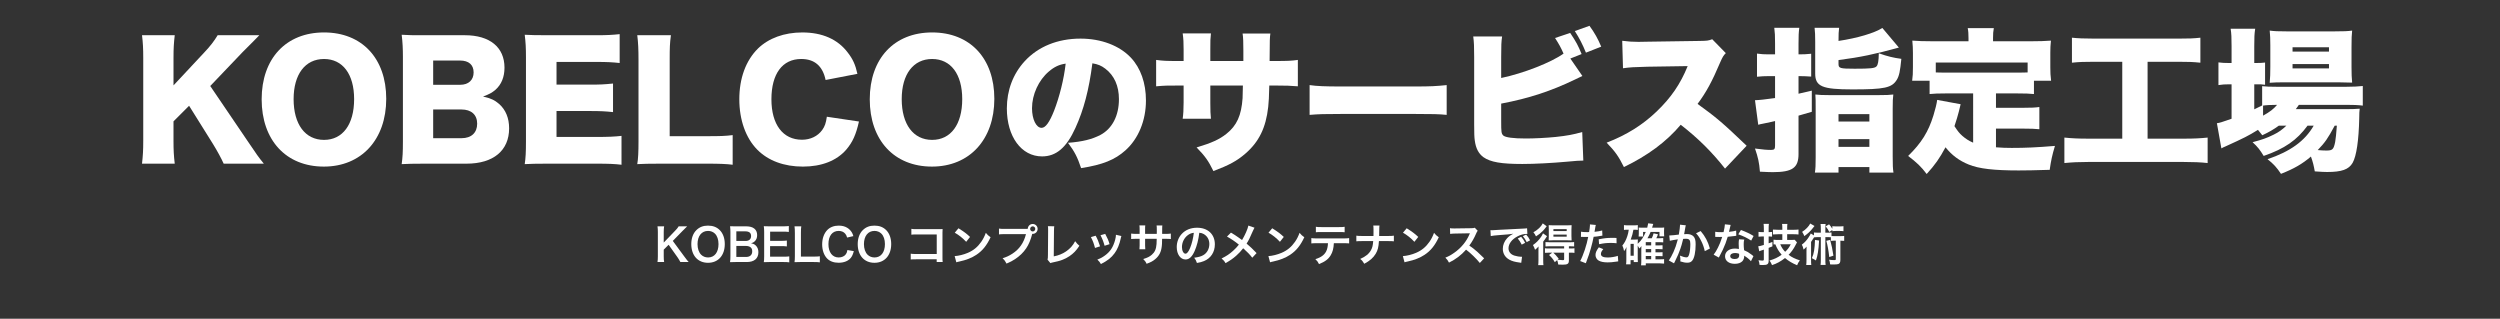
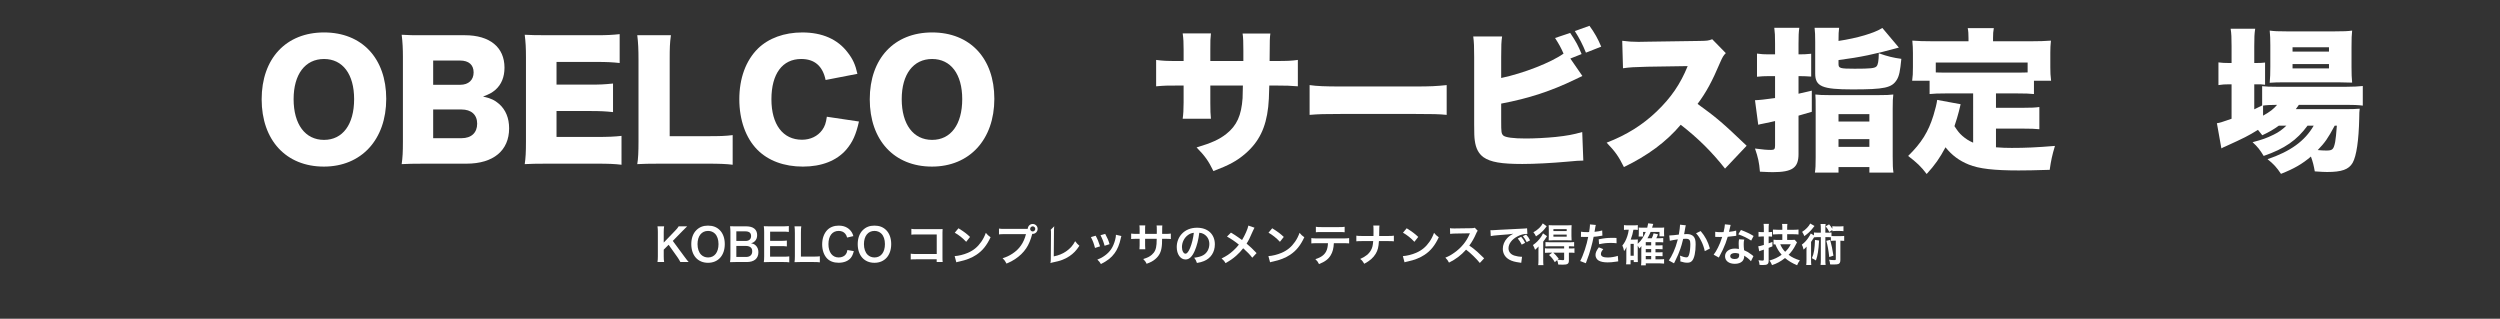
<svg xmlns="http://www.w3.org/2000/svg" version="1.1" id="レイヤー_1" x="0px" y="0px" width="1004px" height="128px" viewBox="0 0 1004 128" enable-background="new 0 0 1004 128" xml:space="preserve">
  <rect x="0" y="0" width="1004" height="128" fill="#333333" stroke="none" />
  <g>
    <g>
      <path fill="#FFFFFF" d="M274.763,102.943c1.081,1.459,1.278,1.711,1.801,2.287h-3.331c-0.27-0.54-0.72-1.296-1.134-1.891    l-3.583-5.041l-1.963,1.963v2.646c0,1.062,0.036,1.566,0.162,2.322h-2.665c0.108-0.811,0.145-1.368,0.145-2.322v-9.688    c0-0.972-0.036-1.566-0.145-2.322h2.665c-0.108,0.594-0.162,1.297-0.162,2.322v4.195l4.591-4.771    c0.702-0.72,1.045-1.152,1.405-1.746h3.402c-0.521,0.521-1.116,1.098-1.908,1.908l-3.854,3.943L274.763,102.943z" />
      <path fill="#FFFFFF" d="M289.055,92.411c1.314,1.313,2.018,3.276,2.018,5.617c0,4.556-2.647,7.509-6.734,7.509    s-6.716-2.936-6.716-7.509c0-2.322,0.72-4.321,2.053-5.617c1.242-1.225,2.736-1.801,4.645-1.801    C286.301,90.61,287.831,91.187,289.055,92.411z M288.551,98.028c0-1.818-0.504-3.276-1.422-4.194    c-0.738-0.721-1.692-1.1-2.773-1.1c-2.593,0-4.23,2.053-4.23,5.312c0,1.801,0.521,3.312,1.458,4.249    c0.738,0.72,1.692,1.099,2.791,1.099C286.948,103.395,288.551,101.342,288.551,98.028z" />
      <path fill="#FFFFFF" d="M295.479,105.23c-1.044,0-1.566,0.018-2.305,0.055c0.126-0.757,0.162-1.279,0.162-2.432v-9.776    c0-0.828-0.054-1.477-0.145-2.215c0.757,0.036,1.045,0.036,2.27,0.036h4.249c2.791,0,4.357,1.26,4.357,3.512    c0,1.098-0.324,1.908-1.009,2.538c-0.396,0.378-0.72,0.54-1.422,0.757c0.918,0.197,1.332,0.377,1.818,0.828    c0.738,0.684,1.116,1.584,1.116,2.754c0,2.521-1.675,3.943-4.663,3.943H295.479z M299.458,96.768c1.368,0,2.179-0.738,2.179-1.962    c0-0.576-0.181-1.062-0.469-1.333c-0.396-0.359-1.008-0.558-1.729-0.558h-3.727v3.853H299.458z M295.713,103.196h3.871    c1.603,0,2.503-0.792,2.503-2.251c0-0.721-0.181-1.206-0.576-1.566c-0.45-0.396-1.135-0.612-1.963-0.612h-3.835V103.196z" />
      <path fill="#FFFFFF" d="M316.974,105.357c-0.648-0.091-1.225-0.127-2.323-0.127h-5.617c-1.081,0-1.566,0.018-2.287,0.055    c0.108-0.721,0.145-1.314,0.145-2.377v-9.741c0-0.937-0.036-1.477-0.145-2.323c0.721,0.037,1.188,0.055,2.287,0.055h5.438    c0.9,0,1.494-0.036,2.322-0.126v2.376c-0.684-0.09-1.26-0.125-2.322-0.125h-5.186v3.709h4.375c0.937,0,1.549-0.036,2.341-0.127    v2.359c-0.738-0.107-1.225-0.126-2.341-0.126h-4.394v4.249h5.402c1.008,0,1.53-0.035,2.305-0.126V105.357z" />
      <path fill="#FFFFFF" d="M329.249,105.357c-0.647-0.091-1.278-0.127-2.557-0.127h-5.329c-1.009,0-1.639,0.018-2.287,0.055    c0.108-0.666,0.145-1.333,0.145-2.377v-9.345c0-1.243-0.036-1.891-0.145-2.665h2.719c-0.107,0.738-0.144,1.332-0.144,2.646v9.508    h5.041c1.225,0,1.801-0.037,2.557-0.127V105.357z" />
      <path fill="#FFFFFF" d="M342.895,100.855c-0.343,1.297-0.667,1.998-1.207,2.701c-1.026,1.26-2.755,1.962-4.915,1.962    c-1.963,0-3.529-0.594-4.628-1.729c-1.26-1.313-1.962-3.349-1.962-5.653c0-2.377,0.756-4.465,2.106-5.816    c1.08-1.098,2.701-1.71,4.501-1.71c1.404,0,2.467,0.271,3.457,0.864c0.811,0.504,1.459,1.17,1.909,1.963    c0.216,0.378,0.342,0.702,0.558,1.387l-2.503,0.576c-0.252-0.793-0.414-1.135-0.773-1.549c-0.612-0.738-1.513-1.117-2.629-1.117    c-2.557,0-4.105,1.999-4.105,5.312c0,3.295,1.584,5.348,4.105,5.348c1.26,0,2.341-0.486,2.917-1.333    c0.306-0.45,0.45-0.828,0.594-1.656L342.895,100.855z" />
      <path fill="#FFFFFF" d="M355.891,92.411c1.313,1.313,2.016,3.276,2.016,5.617c0,4.556-2.646,7.509-6.733,7.509    s-6.716-2.936-6.716-7.509c0-2.322,0.72-4.321,2.053-5.617c1.242-1.225,2.736-1.801,4.645-1.801    C353.136,90.61,354.666,91.187,355.891,92.411z M355.386,98.028c0-1.818-0.504-3.276-1.422-4.194    c-0.738-0.721-1.692-1.1-2.773-1.1c-2.593,0-4.231,2.053-4.231,5.312c0,1.801,0.522,3.312,1.459,4.249    c0.738,0.72,1.692,1.099,2.791,1.099C353.783,103.395,355.386,101.342,355.386,98.028z" />
      <path fill="#FFFFFF" d="M367.966,104.133c-1.242,0-1.675,0.018-2.215,0.072v-2.323c0.666,0.108,0.99,0.126,2.251,0.126h8.192    v-7.851h-7.887c-1.278,0-1.656,0.019-2.305,0.091v-2.342c0.667,0.108,1.009,0.127,2.323,0.127h8.66c0.937,0,0.937,0,1.566-0.037    c-0.054,0.486-0.054,0.667-0.054,1.495v9.885c0,0.9,0.018,1.405,0.09,1.854h-2.412v-1.098H367.966z" />
      <path fill="#FFFFFF" d="M383.391,102.854c1.549-0.09,3.691-0.611,5.33-1.332c2.251-0.973,3.925-2.358,5.348-4.411    c0.792-1.152,1.296-2.143,1.837-3.601c0.702,0.846,0.99,1.115,1.908,1.764c-1.53,3.295-3.241,5.42-5.708,7.059    c-1.836,1.225-4.069,2.106-6.859,2.701c-0.721,0.144-0.774,0.162-1.188,0.306L383.391,102.854z M384.922,91.673    c2.143,1.332,3.259,2.161,4.646,3.475l-1.549,1.963c-1.44-1.53-2.917-2.719-4.592-3.655L384.922,91.673z" />
      <path fill="#FFFFFF" d="M411.762,91.925c0.324,0,0.595,0,0.991-0.036c0.035-1.098,0.899-1.944,1.98-1.944    c1.098,0,1.98,0.882,1.98,1.98s-0.883,1.999-1.963,1.999c-0.036,0-0.072,0-0.198-0.019c-0.63,2.431-1.386,4.249-2.431,5.815    c-1.098,1.656-2.665,3.17-4.483,4.357c-1.026,0.685-1.872,1.117-3.421,1.783c-0.504-0.973-0.738-1.314-1.584-2.143    c1.584-0.505,2.61-0.973,3.942-1.837c2.81-1.819,4.574-4.357,5.456-7.851h-8.57c-1.206,0-1.621,0.018-2.269,0.108v-2.341    c0.702,0.107,1.08,0.126,2.305,0.126H411.762z M413.707,91.925c0,0.558,0.468,1.026,1.026,1.026c0.558,0,1.026-0.469,1.026-1.026    c0-0.576-0.45-1.026-1.026-1.026C414.175,90.898,413.707,91.367,413.707,91.925z" />
-       <path fill="#FFFFFF" d="M423.389,90.862c-0.072,0.486-0.091,0.937-0.108,1.819l-0.09,10.28c1.872-0.36,3.564-1.044,4.915-1.98    c1.656-1.134,2.773-2.377,3.674-4.123c0.702,0.937,0.936,1.188,1.71,1.837c-1.242,1.908-2.395,3.114-4.015,4.195    c-1.801,1.205-3.638,1.908-6.555,2.467c-0.486,0.09-0.702,0.161-1.08,0.306l-1.152-1.387c0.126-0.486,0.162-0.81,0.162-1.854    l0.072-9.723c0-1.261,0-1.261-0.09-1.855L423.389,90.862z" />
+       <path fill="#FFFFFF" d="M423.389,90.862c-0.072,0.486-0.091,0.937-0.108,1.819l-0.09,10.28c1.872-0.36,3.564-1.044,4.915-1.98    c1.656-1.134,2.773-2.377,3.674-4.123c0.702,0.937,0.936,1.188,1.71,1.837c-1.242,1.908-2.395,3.114-4.015,4.195    c-1.801,1.205-3.638,1.908-6.555,2.467c-0.486,0.09-0.702,0.161-1.08,0.306c0.126-0.486,0.162-0.81,0.162-1.854    l0.072-9.723c0-1.261,0-1.261-0.09-1.855L423.389,90.862z" />
      <path fill="#FFFFFF" d="M440.02,94.662c0.757,1.386,1.117,2.25,1.765,4.267l-2.034,0.648c-0.469-1.819-0.828-2.772-1.639-4.357    L440.02,94.662z M450.355,94.787c-0.108,0.271-0.145,0.36-0.253,0.919c-0.521,2.448-1.332,4.429-2.484,5.995    c-1.332,1.818-2.827,2.989-5.491,4.34c-0.469-0.793-0.685-1.062-1.44-1.783c1.26-0.485,1.998-0.882,3.061-1.656    c2.106-1.53,3.312-3.367,4.087-6.248c0.234-0.882,0.324-1.512,0.324-2.07L450.355,94.787z M443.855,93.924    c0.954,1.782,1.296,2.574,1.746,4.141l-1.999,0.631c-0.342-1.369-0.882-2.756-1.638-4.232L443.855,93.924z" />
      <path fill="#FFFFFF" d="M464.556,93.924l0.019-0.811v-0.576c0-1.188-0.019-1.584-0.091-1.999h2.323    c-0.054,0.415-0.072,0.505-0.072,1.206c0,1.099,0,1.099-0.018,2.18h1.152c1.278,0,1.639-0.019,2.341-0.127v2.197    c-0.631-0.072-1.117-0.09-2.305-0.09h-1.207c-0.036,2.16-0.036,2.286-0.126,2.971c-0.252,2.305-1.026,3.835-2.593,5.168    c-0.972,0.828-1.854,1.296-3.511,1.891c-0.342-0.775-0.576-1.117-1.351-1.909c1.711-0.522,2.575-0.954,3.439-1.71    c1.224-1.062,1.746-2.252,1.908-4.322c0.036-0.414,0.036-0.846,0.072-2.088h-4.664v2.7c0,0.757,0.019,1.044,0.072,1.513h-2.341    c0.055-0.396,0.072-0.883,0.072-1.549v-2.664h-1.099c-1.188,0-1.674,0.018-2.305,0.09v-2.197c0.702,0.108,1.062,0.127,2.341,0.127    h1.062v-1.801c0-0.756-0.018-1.135-0.09-1.603h2.358c-0.072,0.594-0.072,0.63-0.072,1.548v1.855H464.556z" />
      <path fill="#FFFFFF" d="M479.765,100.819c-1.026,2.323-2.179,3.386-3.654,3.386c-2.053,0-3.529-2.09-3.529-4.988    c0-1.98,0.702-3.835,1.98-5.239c1.513-1.657,3.637-2.521,6.193-2.521c4.321,0,7.131,2.629,7.131,6.68    c0,3.115-1.621,5.6-4.376,6.716c-0.864,0.36-1.566,0.54-2.826,0.757c-0.307-0.955-0.522-1.352-1.099-2.107    c1.656-0.216,2.737-0.504,3.583-0.99c1.566-0.864,2.503-2.574,2.503-4.501c0-1.729-0.774-3.134-2.215-3.997    c-0.558-0.324-1.026-0.469-1.818-0.541C481.296,96.3,480.665,98.785,479.765,100.819z M477.118,94.373    c-1.513,1.08-2.448,2.936-2.448,4.861c0,1.477,0.63,2.647,1.422,2.647c0.595,0,1.206-0.757,1.854-2.305    c0.685-1.62,1.278-4.052,1.495-6.086C478.505,93.6,477.856,93.852,477.118,94.373z" />
      <path fill="#FFFFFF" d="M503.797,91.438c-0.198,0.343-0.271,0.486-0.63,1.296c-1.135,2.684-1.837,4.052-2.539,5.096    c1.513,1.279,2.448,2.161,4.015,3.817l-1.729,1.854c-0.936-1.225-2.016-2.34-3.654-3.799c-0.774,1.026-1.711,2.035-2.81,3.007    c-1.296,1.134-2.448,1.944-4.285,2.971c-0.485-0.864-0.774-1.188-1.584-1.872c1.998-0.99,3.241-1.818,4.663-3.115    c0.864-0.774,1.585-1.549,2.287-2.449c-1.44-1.188-3.169-2.358-4.771-3.24l1.584-1.585c1.314,0.774,2.089,1.278,2.971,1.909    c1.351,0.972,1.351,0.972,1.495,1.062c1.152-1.891,2.305-4.502,2.538-5.799L503.797,91.438z" />
      <path fill="#FFFFFF" d="M509.391,102.854c1.549-0.09,3.691-0.611,5.33-1.332c2.251-0.973,3.925-2.358,5.348-4.411    c0.792-1.152,1.296-2.143,1.837-3.601c0.702,0.846,0.99,1.115,1.908,1.764c-1.53,3.295-3.241,5.42-5.708,7.059    c-1.836,1.225-4.069,2.106-6.859,2.701c-0.721,0.144-0.774,0.162-1.188,0.306L509.391,102.854z M510.922,91.673    c2.143,1.332,3.259,2.161,4.646,3.475l-1.549,1.963c-1.44-1.53-2.917-2.719-4.592-3.655L510.922,91.673z" />
      <path fill="#FFFFFF" d="M535.674,97.668c-0.09,2.071-0.486,3.565-1.261,4.844c-0.954,1.584-2.269,2.575-4.699,3.547    c-0.45-0.918-0.685-1.225-1.458-1.98c2.16-0.666,3.511-1.62,4.267-3.007c0.469-0.828,0.738-1.999,0.792-3.403h-4.393    c-1.225,0-1.639,0.019-2.287,0.09v-2.143c0.685,0.108,1.08,0.127,2.323,0.127h10.532c1.225,0,1.639-0.019,2.323-0.127v2.143    c-0.648-0.071-1.062-0.09-2.287-0.09H535.674z M528.453,91.078c0.666,0.108,1.026,0.127,2.323,0.127h6.914    c1.296,0,1.656-0.019,2.322-0.127v2.197c-0.594-0.072-1.026-0.09-2.286-0.09h-6.986c-1.261,0-1.692,0.018-2.287,0.09V91.078z" />
      <path fill="#FFFFFF" d="M557.437,94.77c1.261,0,1.639-0.018,2.341-0.126v2.269c-0.648-0.072-1.116-0.09-2.305-0.09h-3.691    c-0.162,2.503-0.468,3.691-1.296,5.078c-0.99,1.638-2.251,2.754-4.592,4.033c-0.612-1.027-0.882-1.352-1.638-1.945    c2.16-0.936,3.528-2.053,4.339-3.547c0.54-0.973,0.738-1.783,0.882-3.619h-4.465c-1.188,0-1.656,0.018-2.305,0.09v-2.269    c0.702,0.108,1.099,0.126,2.341,0.126h4.537c0.018-0.756,0.018-1.08,0.018-1.404v-1.062c0-0.773-0.018-1.242-0.09-1.729h2.485    c-0.072,0.576-0.072,0.594-0.091,1.729l-0.018,1.08c-0.018,1.188-0.018,1.188-0.018,1.387H557.437z" />
      <path fill="#FFFFFF" d="M563.391,102.854c1.549-0.09,3.691-0.611,5.33-1.332c2.251-0.973,3.925-2.358,5.348-4.411    c0.792-1.152,1.296-2.143,1.837-3.601c0.702,0.846,0.99,1.115,1.908,1.764c-1.53,3.295-3.241,5.42-5.708,7.059    c-1.836,1.225-4.069,2.106-6.859,2.701c-0.721,0.144-0.774,0.162-1.188,0.306L563.391,102.854z M564.922,91.673    c2.143,1.332,3.259,2.161,4.646,3.475l-1.549,1.963c-1.44-1.53-2.917-2.719-4.592-3.655L564.922,91.673z" />
      <path fill="#FFFFFF" d="M594.301,105.609c-1.494-1.837-3.564-3.854-5.527-5.348c-2.035,2.268-4.105,3.853-6.86,5.203    c-0.504-0.937-0.72-1.225-1.458-1.998c1.386-0.541,2.25-1.027,3.601-1.981c2.719-1.908,4.88-4.519,6.05-7.328l0.198-0.468    c-0.288,0.018-0.288,0.018-5.96,0.107c-0.864,0.019-1.351,0.055-1.962,0.145l-0.072-2.305c0.504,0.09,0.846,0.107,1.584,0.107    c0.072,0,0.217,0,0.433,0l6.338-0.09c1.008-0.018,1.152-0.035,1.603-0.197l1.188,1.225c-0.234,0.27-0.379,0.521-0.576,0.972    c-0.828,1.927-1.711,3.493-2.81,4.97c1.135,0.756,2.107,1.512,3.331,2.61c0.45,0.396,0.45,0.396,2.629,2.503L594.301,105.609z" />
      <path fill="#FFFFFF" d="M598.562,92.447c0.396,0.018,0.595,0.018,0.685,0.018c0.324,0,0.324,0,2.971-0.18    c1.009-0.055,3.997-0.217,8.985-0.45c1.476-0.072,1.746-0.091,2.07-0.162l0.126,2.286c-0.198-0.018-0.198-0.018-0.378-0.018    c-1.081,0-2.413,0.359-3.565,0.973c-2.286,1.188-3.637,2.988-3.637,4.807c0,1.404,0.882,2.485,2.395,2.936    c0.882,0.27,2.034,0.468,2.683,0.468c0.018,0,0.18,0,0.36-0.019l-0.324,2.449c-0.216-0.054-0.306-0.054-0.612-0.107    c-1.98-0.252-3.115-0.576-4.213-1.189c-1.657-0.936-2.575-2.467-2.575-4.339c0-1.53,0.612-3.043,1.711-4.231    c0.684-0.738,1.332-1.225,2.503-1.818c-1.459,0.217-2.161,0.288-6.068,0.576c-1.206,0.09-2.287,0.217-2.989,0.36L598.562,92.447z     M610.896,95.094c0.721,0.828,1.044,1.314,1.603,2.431l-1.368,0.72c-0.54-1.062-0.973-1.729-1.603-2.467L610.896,95.094z     M613.129,97.236c-0.504-0.99-0.936-1.656-1.548-2.395l1.314-0.648c0.684,0.756,1.08,1.332,1.584,2.322L613.129,97.236z" />
      <path fill="#FFFFFF" d="M617.841,100.892c0-0.72,0-1.171,0.036-1.927c-0.486,0.576-0.773,0.846-1.404,1.351    c-0.252-0.792-0.45-1.225-0.846-1.909c1.296-0.882,2.25-1.836,3.223-3.223c0.306-0.432,0.576-0.936,0.811-1.477l1.62,1.135    c-0.162,0.234-0.216,0.306-0.36,0.54c-0.432,0.702-0.504,0.792-1.17,1.656v7.4c0,0.99,0.018,1.458,0.09,2.034h-2.106    c0.072-0.504,0.107-1.044,0.107-1.926V100.892z M621.154,90.862c-0.937,1.225-1.062,1.368-1.53,1.854    c-0.828,0.864-1.711,1.566-2.773,2.215c-0.306-0.702-0.558-1.098-1.044-1.639c1.801-1.026,3.061-2.215,3.763-3.583L621.154,90.862    z M622.145,101.468c-0.738,0-1.188,0.018-1.692,0.071v-1.836c0.486,0.072,0.937,0.09,1.71,0.09h5.996v-0.9h-5.798    c-0.72,0-1.224,0.018-1.692,0.072v-1.746c0.45,0.054,0.774,0.072,1.711,0.072h8.048c0.847,0,1.297-0.019,1.747-0.091v1.765    c-0.486-0.055-0.973-0.072-1.711-0.072h-0.396v0.9h0.469c0.774,0,1.296-0.018,1.765-0.09v1.854    c-0.469-0.072-0.954-0.09-1.711-0.09h-0.522v3.151c0,1.314-0.521,1.674-2.431,1.674c-0.359,0-1.026-0.018-1.854-0.054    c-0.09-0.738-0.18-1.116-0.432-1.782l-0.937,0.828c-0.738-1.261-1.261-1.891-2.322-2.881l1.296-0.937H622.145z M623.621,96.498    c-0.702,0-1.332,0.018-1.675,0.055c0.036-0.541,0.054-0.955,0.054-1.766v-2.7c0-0.757-0.018-1.116-0.054-1.657    c0.486,0.055,0.954,0.072,1.818,0.072h5.564c0.882,0,1.404-0.018,1.836-0.072c-0.054,0.541-0.072,1.009-0.072,1.766v2.592    c0,0.793,0.019,1.261,0.072,1.766c-0.414-0.037-1.044-0.055-1.656-0.055H623.621z M623.801,101.468    c0.811,0.738,1.171,1.152,2.179,2.431l-0.45,0.396c0.811,0.107,1.549,0.18,1.963,0.18c0.54,0,0.666-0.072,0.666-0.432v-2.575    H623.801z M623.855,92.807h5.329v-0.792h-5.329V92.807z M623.855,95.058h5.329v-0.847h-5.329V95.058z" />
      <path fill="#FFFFFF" d="M634.941,93.059c0.647,0.108,1.368,0.162,2.412,0.162c0.216,0,0.414,0,0.828-0.018    c0.162-0.864,0.343-2.25,0.343-2.755c0-0.071,0-0.181-0.019-0.324l2.377,0.216c-0.126,0.414-0.126,0.414-0.342,1.729    c-0.091,0.504-0.108,0.613-0.181,1.027c1.333-0.127,2.179-0.271,3.079-0.541l0.09,2.07c-0.144,0.019-0.144,0.019-0.576,0.091    c-0.918,0.18-2.358,0.36-2.953,0.378c-0.197,1.116-0.647,3.025-1.116,4.663c-0.521,1.873-0.828,2.772-2.017,5.96l-2.269-0.883    c1.242-2.286,2.629-6.481,3.224-9.687c-0.127,0.019-0.198,0.019-0.234,0.019h-1.045c-0.09,0-0.27,0-0.576-0.019    c-0.323-0.018-0.576-0.018-0.72-0.018c-0.09,0-0.18,0-0.342,0.018L634.941,93.059z M643.872,100.045    c-0.721,0.9-0.937,1.351-0.937,1.98c0,0.918,0.9,1.387,2.7,1.387c1.314,0,3.043-0.288,4.088-0.666l0.162,2.215    c-0.324,0.035-0.469,0.054-0.883,0.126c-1.494,0.216-2.286,0.288-3.349,0.288c-1.603,0-2.755-0.234-3.619-0.721    c-0.774-0.449-1.278-1.314-1.278-2.215c0-0.954,0.342-1.764,1.332-3.114L643.872,100.045z M649.219,97.687    c-0.863-0.09-1.368-0.126-2.269-0.126c-1.782,0-2.971,0.126-4.753,0.521l-0.162-1.98c2.557-0.486,3.421-0.576,5.365-0.576    c0.486,0,0.648,0,1.783,0.019L649.219,97.687z" />
      <path fill="#FFFFFF" d="M657.713,103.862c0,0.72,0.018,1.044,0.054,1.386h-1.656v-0.791h-1.278v1.691h-1.801    c0.072-0.539,0.107-1.115,0.107-1.854v-3.709c0-0.361,0.019-0.9,0.055-1.387c-0.36,0.828-0.505,1.062-0.973,1.639    c-0.18-0.99-0.342-1.531-0.685-2.233c0.883-1.044,1.477-2.196,1.999-3.78c0.288-0.865,0.432-1.531,0.576-2.575h-0.396    c-0.684,0-0.99,0.018-1.53,0.09v-1.944c0.504,0.072,1.045,0.107,1.729,0.107h2.106c0.721,0,1.207-0.035,1.729-0.107v1.926    c-0.414-0.054-0.647-0.071-1.062-0.071h-0.702c-0.271,1.494-0.505,2.395-1.081,3.961h1.765c0.45,0,0.756-0.019,1.099-0.054    c-0.036,0.378-0.054,0.792-0.054,1.332v0.396c1.404-1.261,2.34-2.646,3.223-4.736h-1.08v1.838h-1.783    c0.055-0.379,0.072-0.757,0.072-1.171v-1.53c0-0.324,0-0.433-0.054-0.9c0.414,0.054,0.521,0.054,1.314,0.054h2.124    c0.198-0.756,0.271-1.152,0.378-1.765l2.035,0.252c-0.036,0.127-0.198,0.631-0.468,1.513h3.276c0.648,0,1.135-0.019,1.585-0.09    c-0.036,0.342-0.055,0.685-0.055,1.333v1.043c0,0.505,0.019,0.793,0.055,1.171h-1.891v-1.747h-3.565    c-0.378,0.938-0.666,1.514-1.261,2.521h1.729c0.307-0.576,0.541-1.225,0.738-1.963l1.765,0.379    c-0.252,0.701-0.414,1.08-0.684,1.584h1.296c0.774,0,1.062-0.018,1.494-0.072v1.729c-0.468-0.054-0.936-0.072-1.44-0.072h-1.674    v1.297h1.332c0.811,0,1.099-0.018,1.513-0.072v1.621c-0.486-0.055-0.9-0.072-1.494-0.072h-1.351v1.314h1.332    c0.792,0,1.099-0.018,1.513-0.072v1.621c-0.486-0.055-0.864-0.072-1.494-0.072h-1.351v1.314h1.765c0.828,0,1.224-0.019,1.692-0.09    v1.818c-0.612-0.072-1.099-0.108-1.729-0.108h-5.618v0.81h-1.908c0.072-0.611,0.107-1.062,0.107-2.016v-4.502    c0.019-0.702,0.036-1.116,0.036-1.242c-0.233,0.36-0.45,0.612-0.81,0.99c-0.181-0.396-0.343-0.684-0.666-1.17V103.862z     M654.832,102.71h1.278v-4.771h-1.278V102.71z M663.114,98.551v-1.297h-2.179v1.297H663.114z M660.936,101.342h2.179v-1.314    h-2.179V101.342z M660.936,104.133h2.179v-1.314h-2.179V104.133z" />
      <path fill="#FFFFFF" d="M677.026,90.484c-0.054,0.162-0.107,0.359-0.144,0.559c-0.036,0.233-0.054,0.324-0.108,0.611    c-0.054,0.379-0.054,0.379-0.306,1.729c-0.072,0.396-0.072,0.433-0.126,0.666c0.522-0.035,0.774-0.054,1.116-0.054    c1.188,0,2.07,0.324,2.665,0.954c0.612,0.685,0.846,1.549,0.846,3.188c0,3.097-0.521,5.563-1.386,6.554    c-0.505,0.595-1.045,0.811-1.999,0.811c-0.828,0-1.566-0.144-2.772-0.522c0.018-0.359,0.035-0.612,0.035-0.792    c0-0.468-0.035-0.828-0.18-1.53c0.973,0.432,1.999,0.702,2.629,0.702c0.522,0,0.811-0.343,1.08-1.225    c0.288-0.937,0.469-2.575,0.469-4.105c0-1.656-0.414-2.143-1.837-2.143c-0.36,0-0.63,0.019-1.044,0.054    c-0.541,2.197-0.702,2.737-1.099,3.908c-0.63,1.8-1.116,2.952-2.161,5.059c-0.09,0.181-0.09,0.181-0.27,0.541    c-0.054,0.107-0.054,0.125-0.145,0.306l-2.088-1.152c0.54-0.72,1.26-2.017,1.872-3.386c0.774-1.764,1.026-2.52,1.747-5.095    c-0.919,0.108-2.629,0.414-3.224,0.576l-0.216-2.125c0.666,0,2.845-0.216,3.835-0.36c0.324-1.944,0.469-3.043,0.469-3.637    c0-0.072,0-0.197,0-0.342L677.026,90.484z M682.986,92.789c1.801,2.106,2.936,4.249,3.709,7.021l-2.053,1.045    c-0.342-1.549-0.756-2.736-1.439-4.088c-0.648-1.332-1.225-2.16-2.071-3.078L682.986,92.789z" />
      <path fill="#FFFFFF" d="M695.026,90.322c-0.107,0.342-0.107,0.342-0.288,1.207c-0.09,0.432-0.18,0.791-0.378,1.584    c1.242-0.126,2.179-0.288,2.881-0.504l0.055,2.07c-0.198,0.018-0.234,0.018-0.576,0.09c-0.648,0.107-1.747,0.234-2.863,0.324    c-0.522,1.801-1.17,3.511-1.98,5.222c-0.414,0.882-0.576,1.206-1.261,2.467c-0.233,0.432-0.233,0.432-0.342,0.647l-2.07-1.152    c0.63-0.828,1.134-1.639,1.746-2.881c0.702-1.439,1.009-2.178,1.692-4.249c-0.81,0.019-0.918,0.019-1.134,0.019    c-0.234,0-0.343,0-0.721-0.019l-0.954-0.018v-2.053c0.648,0.126,1.332,0.162,2.431,0.162c0.216,0,0.522,0,0.918-0.019    c0.307-1.277,0.505-2.358,0.54-3.133L695.026,90.322z M703.184,104.906c-0.648-0.773-1.693-1.62-2.755-2.232    c0.018,0.162,0.036,0.288,0.036,0.36c0,0.666-0.307,1.44-0.774,1.908c-0.631,0.648-1.711,1.009-2.989,1.009    c-2.377,0-3.925-1.188-3.925-3.025c0-1.818,1.603-3.097,3.889-3.097c0.54,0,0.919,0.036,1.675,0.162    c-0.054-0.828-0.09-1.53-0.09-2.071c0-0.701,0.036-1.224,0.144-1.818l2.089,0.108c-0.18,0.666-0.216,1.081-0.216,1.818    c0,0.721,0.036,1.44,0.162,2.467c1.296,0.576,1.477,0.667,2.845,1.657c0.27,0.18,0.342,0.252,0.63,0.485    c0.145,0.145,0.145,0.145,0.271,0.253L703.184,104.906z M696.791,101.611c-1.17,0-1.926,0.486-1.926,1.242    c0,0.738,0.647,1.171,1.764,1.171c1.225,0,1.819-0.505,1.819-1.513c0-0.18-0.036-0.611-0.036-0.611    C697.781,101.684,697.35,101.611,696.791,101.611z M703.273,96.624c-1.566-1.044-3.169-1.818-5.186-2.521l1.08-1.746    c2.125,0.81,3.475,1.439,5.077,2.412L703.273,96.624z" />
      <path fill="#FFFFFF" d="M707.607,94.968c-0.45,0-0.774,0.019-1.387,0.09v-1.944c0.433,0.072,0.828,0.107,1.404,0.107h0.738v-1.477    c0-0.81-0.036-1.277-0.107-1.836h2.143c-0.091,0.559-0.108,1.026-0.108,1.818v1.494h0.288c0.396,0,0.702-0.018,1.08-0.072v1.891    c-0.396-0.053-0.702-0.071-1.098-0.071h-0.271v2.755c0.54-0.198,0.756-0.271,1.513-0.559v1.783    c-0.937,0.359-0.937,0.359-1.513,0.594v5.113c0,1.44-0.468,1.783-2.377,1.783c-0.432,0-0.72-0.019-1.278-0.055    c-0.054-0.72-0.162-1.206-0.432-1.872c0.521,0.09,1.062,0.144,1.458,0.144c0.595,0,0.702-0.072,0.702-0.559v-3.853    c-0.216,0.09-0.378,0.144-0.486,0.181c-0.342,0.125-0.342,0.125-0.612,0.197c-0.252,0.09-0.558,0.198-0.756,0.288l-0.396-1.999    c0.631-0.071,0.955-0.161,2.251-0.539v-3.403H707.607z M715.781,94.067h-1.692c-0.828,0-1.548,0.036-2.07,0.09v-1.962    c0.504,0.054,1.134,0.09,2.053,0.09h1.71v-0.541c0-0.863-0.018-1.26-0.107-1.818h2.143c-0.072,0.576-0.09,0.955-0.09,1.801v0.559    h2.502c0.811,0,1.477-0.036,2.053-0.108v1.999c-0.558-0.072-1.386-0.108-2.053-0.108h-2.502v2.305h1.692    c0.558,0,0.972-0.019,1.296-0.072l0.954,1.026c-0.144,0.234-0.216,0.379-0.558,1.062c-0.792,1.566-1.603,2.701-2.809,3.961    c1.296,0.973,2.646,1.621,4.537,2.215c-0.576,0.738-0.883,1.278-1.116,1.963c-1.98-0.828-3.403-1.675-4.861-2.898    c-1.692,1.35-3.35,2.25-5.222,2.844c-0.234-0.648-0.576-1.277-1.009-1.854c1.944-0.541,3.35-1.207,4.88-2.323    c-1.152-1.314-1.854-2.467-2.539-4.177c-0.288,0.018-0.396,0.018-0.72,0.054v-1.909c0.521,0.072,1.17,0.108,1.818,0.108h1.71    V94.067z M714.953,98.101c0.433,1.099,1.135,2.179,1.963,3.024c1.044-0.972,1.603-1.746,2.251-3.024H714.953z" />
      <path fill="#FFFFFF" d="M731.243,91.925c0-0.9-0.019-1.351-0.108-1.963h2.035c-0.091,0.612-0.108,1.044-0.108,1.963v1.513h0.828    c0.792,0,1.152-0.019,1.639-0.09v1.439c0.306,0.037,0.468,0.037,0.9,0.037h2.719c0.72,0,1.062-0.019,1.477-0.091v1.999    c-0.45-0.055-0.685-0.072-1.531-0.072v7.706c0,0.954-0.233,1.44-0.828,1.675c-0.306,0.107-0.954,0.18-1.854,0.18    c-0.342,0-0.558,0-1.44-0.035c-0.054-0.775-0.162-1.279-0.414-1.891c0.792,0.107,1.423,0.162,2.125,0.162    c0.45,0,0.576-0.091,0.576-0.414V96.66h-0.828c-0.54,0-0.811,0.018-1.152,0.072v-1.459c-0.307-0.018-0.54-0.035-0.954-0.035    h-1.261v9.002c0,1.026,0.018,1.513,0.108,2.16h-2.035c0.09-0.684,0.108-1.17,0.108-2.16v-9.002h-1.585    c-0.521,0-0.774,0.018-1.134,0.071c-0.486,0.811-0.9,1.423-1.207,1.854v7.221c0,0.99,0.019,1.512,0.091,2.034h-2.035    c0.072-0.576,0.108-1.099,0.108-2.089V101c0-0.721,0-0.738,0.036-1.963c-0.324,0.414-0.774,0.864-1.207,1.188    c-0.233-1.008-0.359-1.332-0.702-1.98c1.026-0.738,1.873-1.639,2.683-2.862c0.433-0.63,0.774-1.225,0.9-1.62l1.297,0.773v-1.188    c0.504,0.071,0.828,0.09,1.639,0.09h1.116V91.925z M728.704,90.754c-0.072,0.09-0.378,0.469-0.937,1.171    c-0.846,1.062-1.729,1.872-3.15,2.899c-0.252-0.648-0.45-1.062-0.883-1.711c1.459-0.918,2.683-2.197,3.259-3.35L728.704,90.754z     M730.541,96.588c-0.234,4.051-0.559,6.05-1.261,8.013c-0.504-0.324-0.847-0.522-1.639-0.919c0.469-1.025,0.721-1.872,0.9-3.006    c0.18-1.099,0.324-2.773,0.36-4.322L730.541,96.588z M734.628,93.148c-0.504-1.025-0.685-1.296-1.44-2.25l1.368-0.811    c0.576,0.666,0.883,1.08,1.314,1.801v-1.062c0.396,0.072,0.811,0.09,1.404,0.09h1.657c0.63,0,1.044-0.018,1.404-0.09v2.017    c-0.433-0.071-0.811-0.09-1.404-0.09h-1.657c-0.54,0-0.972,0.019-1.404,0.09v-0.468L734.628,93.148z M734.988,96.336    c0.558,1.998,0.972,3.997,1.314,6.338l-1.675,0.559c-0.306-2.755-0.666-4.754-1.171-6.518L734.988,96.336z" />
    </g>
  </g>
  <g>
-     <path fill="#FFFFFF" d="M99.375,56.551c3.657,5.455,4.464,6.571,6.571,9.176H89.827c-0.868-1.984-2.666-5.27-4.277-7.874   L75.94,42.478l-6.262,6.262v7.812c0,3.844,0.124,5.89,0.496,9.176H57.031c0.372-3.162,0.496-5.456,0.496-9.176V23.32   c0-3.781-0.124-6.199-0.496-9.176h13.144c-0.372,3.225-0.496,5.27-0.496,9.176v10.974l12.337-13.205   c2.418-2.542,4.03-4.649,5.394-6.944h16.739c-1.116,1.116-1.55,1.612-2.418,2.48c-3.224,3.224-3.224,3.224-4.34,4.34L84.434,34.542   L99.375,56.551z" />
    <path fill="#FFFFFF" d="M155.112,39.688c0,16.367-9.981,27.217-25.047,27.217c-15.189,0-24.984-10.602-24.984-27.031   c0-16.367,9.795-26.844,25.047-26.844C145.379,13.029,155.112,23.444,155.112,39.688z M142.217,39.812   c0-10.044-4.588-16.119-12.089-16.119c-7.563,0-12.214,6.138-12.214,16.119c0,10.105,4.65,16.367,12.214,16.367   C137.629,56.179,142.217,49.979,142.217,39.812z" />
    <path fill="#FFFFFF" d="M170.49,65.727c-4.712,0-6.51,0.062-9.176,0.186c0.372-2.666,0.496-4.773,0.496-9.113V22.887   c0-3.286-0.124-5.951-0.496-8.928c3.162,0.186,4.03,0.186,9.113,0.186h16.243c10.044,0,15.934,4.836,15.934,13.02   c0,3.782-1.24,6.758-3.596,8.865c-1.364,1.178-2.48,1.799-5.022,2.729c3.038,0.682,4.65,1.426,6.448,2.976   c2.666,2.356,4.029,5.704,4.029,9.796c0,8.928-6.323,14.197-17.111,14.197H170.49z M184.873,34.046c3.286,0,5.332-1.922,5.332-4.96   c0-3.037-1.922-4.773-5.456-4.773h-10.787v9.733H184.873z M173.962,55.496h11.407c3.905,0,6.262-2.17,6.262-5.827   c0-3.596-2.356-5.704-6.324-5.704h-11.345V55.496z" />
    <path fill="#FFFFFF" d="M249.601,66.16c-2.666-0.311-4.898-0.434-10.229-0.434h-19.529c-4.712,0-6.447,0.062-9.113,0.186   c0.372-2.48,0.496-4.773,0.496-9.051V23.011c0-3.845-0.124-6.014-0.496-9.052c2.542,0.124,4.277,0.186,9.113,0.186h19.777   c4.216,0,6.323-0.123,9.237-0.434v11.594c-2.852-0.311-5.084-0.434-9.237-0.434H223.5v9.113h13.391c4.092,0,5.58-0.062,9.3-0.435   v11.47c-2.914-0.311-5.021-0.434-9.3-0.434H223.5V55h15.995c4.712,0,7.439-0.123,10.105-0.434V66.16z" />
    <path fill="#FFFFFF" d="M265.102,65.727c-4.278,0-6.82,0.062-9.176,0.186c0.372-2.17,0.496-4.898,0.496-9.051V24.127   c0-4.34-0.124-7.006-0.496-9.982h13.516c-0.435,3.225-0.496,4.961-0.496,9.796v30.751h15.003c5.27,0,7.378-0.062,10.291-0.435   V66.16c-2.294-0.311-5.331-0.434-10.291-0.434H265.102z" />
    <path fill="#FFFFFF" d="M331.563,32.124c-1.179-5.642-4.464-8.432-9.796-8.432c-7.563,0-11.965,5.952-11.965,16.181   c0,10.105,4.588,16.244,12.275,16.244c3.409,0,6.323-1.426,8.121-3.906c1.054-1.488,1.488-2.729,1.86-5.332l12.895,1.922   c-1.178,5.27-2.542,8.308-5.146,11.346c-3.844,4.402-9.857,6.758-17.359,6.758c-7.563,0-13.948-2.355-18.351-6.82   c-4.588-4.649-7.191-11.902-7.191-20.211c0-8.432,2.604-15.561,7.502-20.396c4.277-4.154,10.539-6.447,17.793-6.447   c7.997,0,14.259,2.728,18.288,8.121c1.984,2.542,3.038,4.836,3.844,8.494L331.563,32.124z" />
    <path fill="#FFFFFF" d="M399.327,39.688c0,16.367-9.981,27.217-25.047,27.217c-15.189,0-24.984-10.602-24.984-27.031   c0-16.367,9.795-26.844,25.047-26.844C389.594,13.029,399.327,23.444,399.327,39.688z M386.432,39.812   c0-10.044-4.588-16.119-12.089-16.119c-7.563,0-12.214,6.138-12.214,16.119c0,10.105,4.65,16.367,12.214,16.367   C381.844,56.179,386.432,49.979,386.432,39.812z" />
-     <path fill="#FFFFFF" d="M431.878,51.404c-3.596,7.936-7.749,11.408-13.391,11.408c-8.308,0-14.136-7.936-14.136-19.281   c0-7.254,2.48-13.825,7.13-18.908c5.456-5.952,13.329-9.114,22.442-9.114c8.308,0,15.623,2.79,20.211,7.626   c3.968,4.215,6.076,10.229,6.076,17.234c0,8.061-3.038,15.375-8.246,20.025c-4.216,3.781-9.113,5.766-17.793,7.129   c-1.487-4.463-2.666-6.695-5.27-10.167c5.828-0.435,9.672-1.426,13.02-3.161c4.773-2.543,7.439-7.75,7.439-14.384   c0-5.27-1.86-9.485-5.456-12.214c-1.611-1.239-2.976-1.797-5.207-2.17C437.334,36.092,435.226,44.09,431.878,51.404z    M421.215,28.715c-4.092,3.471-6.758,9.236-6.758,14.754c0,4.402,1.674,7.874,3.844,7.874c1.55,0,3.162-2.17,5.021-6.882   c2.17-5.579,3.968-12.771,4.65-18.908C425.368,25.924,423.385,26.854,421.215,28.715z" />
    <path fill="#FFFFFF" d="M499.334,24.498c0-1.054,0-1.797,0-2.293v-1.799c0-3.533-0.062-5.393-0.311-6.943h11.159   c-0.248,1.859-0.248,1.859-0.31,11.035h2.418c4.649,0,6.386-0.062,8.928-0.434v10.602c-2.977-0.248-4.712-0.311-8.742-0.311h-2.728   c-0.124,4.898-0.187,6.262-0.434,8.617c-0.931,8.37-3.721,14.012-9.176,18.724c-3.348,2.914-6.572,4.649-12.833,7.006   c-1.984-4.092-3.41-6.075-6.758-9.485c6.014-1.799,9.175-3.225,11.965-5.456c4.216-3.348,6.014-7.378,6.51-14.321   c0.062-1.115,0.062-1.55,0.124-5.084h-13.081v6.943c0,3.039,0.062,4.713,0.248,6.387h-11.346c0.248-1.736,0.372-3.782,0.372-6.51   v-6.82h-2.294c-4.464,0-5.27,0-8.741,0.311V24.064c2.79,0.372,4.029,0.434,8.928,0.434h2.107v-4.525   c0-2.914-0.062-4.277-0.372-6.572h11.346c-0.248,2.48-0.248,2.666-0.248,6.324v4.773H499.334z" />
    <path fill="#FFFFFF" d="M525.934,34.17c2.914,0.434,6.262,0.559,12.709,0.559h29.635c6.199,0,8.556-0.125,12.709-0.559v11.965   c-2.976-0.31-5.703-0.371-12.771-0.371h-29.51c-6.943,0-8.989,0.062-12.771,0.371V34.17z" />
    <path fill="#FFFFFF" d="M635.485,30.512c-1.735,0.807-1.735,0.807-3.1,1.488c-9.548,4.588-18.352,7.502-29.511,9.609v6.943   c0,4.588,0.062,5.084,0.868,5.891c0.868,0.743,3.968,1.178,8.989,1.178c3.472,0,8.308-0.248,12.027-0.621   c4.588-0.495,7.006-0.93,10.664-1.983l0.434,11.47c-1.612,0-3.038,0.124-6.386,0.434c-6.199,0.559-13.144,0.93-18.103,0.93   c-8.494,0-12.771-0.744-15.623-2.728c-1.922-1.426-3.038-3.472-3.473-6.695c-0.186-1.24-0.247-3.038-0.247-6.571V22.887   c0-4.029-0.062-5.951-0.372-8.246h11.593c-0.31,2.108-0.372,3.534-0.372,8.309v8.369c8.928-1.86,20.149-6.262,25.047-9.796   c-1.116-2.542-1.86-3.844-3.41-6.262l6.076-2.046c2.479,3.721,3.162,5.021,4.588,8.494l-4.526,1.797L635.485,30.512z    M638.337,10.363c2.108,2.914,3.349,5.146,4.712,8.369l-6.138,2.418c-1.302-3.224-2.604-5.766-4.464-8.68L638.337,10.363z" />
    <path fill="#FFFFFF" d="M692.774,67.71c-5.394-6.819-10.85-12.214-17.793-17.606c-5.827,6.881-13.205,12.337-22.814,16.986   c-2.17-4.34-3.472-6.199-6.943-9.795c8.06-3.1,14.445-7.13,20.087-12.523c5.766-5.518,9.547-11.035,12.461-18.227l-16.119,0.248   c-5.332,0.123-7.315,0.248-9.857,0.619l-0.31-11.035c2.418,0.311,4.092,0.434,6.51,0.434c0.495,0,1.674,0,3.472-0.062l21.202-0.31   c2.914-0.062,3.286-0.062,4.96-0.683l5.456,5.579c-0.931,0.931-1.303,1.551-2.232,3.658c-3.285,7.75-5.642,12.09-9.113,16.739   c7.502,5.394,10.043,7.563,19.715,16.802L692.774,67.71z" />
    <path fill="#FFFFFF" d="M712.864,17.492c0-3.223-0.062-4.339-0.31-6.322h10.044c-0.248,1.797-0.311,3.161-0.311,6.322v4.34h0.496   c1.488,0,2.852-0.062,4.588-0.248v9.176c-1.674-0.123-3.038-0.186-4.526-0.186h-0.558v7.067c2.914-0.682,2.914-0.682,5.332-1.239   v8.493c-2.48,0.743-2.853,0.868-5.332,1.55v15.438c0,5.518-2.479,7.253-10.354,7.253c-1.116,0-2.418-0.062-5.146-0.187   c-0.31-3.781-0.744-5.703-1.983-9.299c3.224,0.434,4.835,0.559,6.447,0.559c1.302,0,1.611-0.311,1.611-1.736v-9.857   c-0.434,0.124-0.434,0.124-1.611,0.371c-0.992,0.187-2.17,0.435-3.534,0.744c-0.372,0.062-0.744,0.125-1.611,0.373l-1.302-9.857   c1.922-0.062,3.967-0.311,8.059-0.869v-8.803h-2.728c-1.55,0-2.728,0.062-4.525,0.248v-9.3c1.674,0.248,2.976,0.31,4.588,0.31   h2.665V17.492z M738.593,11.17c-0.186,1.611-0.247,2.355-0.247,5.27c7.501-1.117,14.444-3.162,17.606-5.209l6.634,7.875   c-9.733,2.665-15.251,3.844-24.24,5.021v1.549c0,1.736,0.558,1.922,6.509,1.922c6.386,0,7.998-0.186,8.742-0.93   c0.62-0.682,0.867-2.045,0.93-5.27c3.534,1.24,5.766,1.798,9.052,2.232c-0.496,5.021-0.868,6.819-1.798,8.369   c-1.984,3.285-4.96,3.906-17.855,3.906c-12.151,0-14.941-1.178-14.941-6.387V16.811c0-2.541-0.062-4.153-0.248-5.641H738.593z    M729.17,43.594c0-3.225,0-4.092-0.124-5.643c1.55,0.187,2.852,0.248,5.642,0.248h19.715c3.162,0,4.464-0.062,5.952-0.248   c-0.187,1.364-0.248,2.791-0.248,5.828v19.033c0,3.596,0.062,4.897,0.31,6.51h-9.672V67.09h-12.398v2.232h-9.486   c0.248-1.674,0.311-2.977,0.311-6.139V43.594z M738.346,48.801h12.398v-2.976h-12.398V48.801z M738.346,58.969h12.398v-3.1h-12.398   V58.969z" />
    <path fill="#FFFFFF" d="M792.41,37.518h-10.974c-2.914,0-4.773,0.062-6.51,0.248v-5.332h-7.006c0.248-1.674,0.311-3.1,0.311-5.455   v-5.766c0-1.551-0.062-3.162-0.248-4.898c2.479,0.187,4.773,0.248,7.439,0.248h15.127v-1.24c0-1.611-0.062-2.852-0.31-4.029h10.477   c-0.247,1.364-0.31,2.232-0.31,3.968v1.302h15.871c2.542,0,4.96-0.062,7.378-0.248c-0.187,1.799-0.248,3.1-0.248,4.898v5.828   c0,1.922,0.062,3.533,0.31,5.393h-6.882v5.332c-1.859-0.186-3.472-0.248-6.633-0.248h-8.618v5.766h11.035   c3.225,0,4.526-0.062,6.386-0.311V51.9c-1.859-0.186-3.348-0.248-6.386-0.248h-11.035v7.502c2.356,0.186,4.092,0.248,6.324,0.248   c5.455,0,9.919-0.186,17.358-0.806c-1.115,3.72-1.611,6.014-2.107,9.609c-6.51,0.187-8.989,0.248-12.462,0.248   c-9.919,0-15.933-0.683-20.024-2.356c-3.844-1.549-6.758-3.719-9.361-6.943c-2.356,4.402-4.216,7.068-7.563,10.726   c-2.17-2.914-4.03-4.649-7.439-7.253c5.331-5.209,8.121-9.672,10.167-16.306c0.682-2.17,1.364-4.897,1.488-6.2l9.423,1.736   c-0.372,1.55-0.62,2.542-0.744,3.038c-0.371,1.487-0.93,3.348-1.735,5.766c1.426,2.17,1.922,2.79,3.162,3.905   c1.363,1.178,2.604,1.984,4.34,2.729V37.518z M814.295,25.119h-36.889v3.967c1.364,0.062,2.232,0.062,4.03,0.062h28.767   c1.798,0,2.665,0,4.092-0.062V25.119z" />
-     <path fill="#FFFFFF" d="M840.956,24.809c-3.844,0-6.014,0.062-8.865,0.371V15.137c2.232,0.248,4.836,0.372,8.989,0.372h33.727   c4.092,0,6.138-0.062,8.865-0.372V25.18c-2.976-0.309-5.021-0.371-8.804-0.371H862.47v30.874h14.631   c3.968,0,6.51-0.124,9.485-0.435v10.23c-2.666-0.311-5.828-0.435-9.548-0.435h-38.499c-3.597,0-6.324,0.124-9.486,0.435v-10.23   c3.101,0.311,5.456,0.435,9.672,0.435h13.577V24.809H840.956z" />
    <path fill="#FFFFFF" d="M915.17,50.475c-2.17,1.551-3.844,2.542-6.634,3.844c-0.744-0.992-0.992-1.302-1.736-2.17   c-4.029,2.48-5.394,3.162-13.143,6.695c-0.496,0.187-0.868,0.373-1.55,0.744l-1.798-10.105c1.302-0.186,1.798-0.371,5.89-1.797   V33.859h-0.931c-1.611,0-2.913,0.062-4.34,0.311v-9.113c1.303,0.186,2.542,0.248,4.34,0.248h0.931v-6.758   c0-3.472-0.062-5.021-0.372-7.006h9.857c-0.311,2.046-0.372,3.473-0.372,7.006v6.758h0.682c1.674,0,2.666-0.062,3.658-0.186v8.927   c-1.24-0.187-1.86-0.187-3.472-0.187h-0.868v10.044c1.178-0.558,1.426-0.683,3.162-1.55v-7.75c1.487,0.187,3.1,0.248,5.951,0.248   H942.2c2.728,0,5.021-0.123,6.695-0.31v7.874c-1.859-0.248-4.029-0.311-6.633-0.311h-19.033c-0.496,0.744-0.62,0.93-1.24,1.736   h19.715c2.976,0,4.092-0.062,5.952-0.187c-0.124,1.054-0.187,1.86-0.187,3.782c-0.186,8.928-1.115,15.251-2.666,17.979   c-1.55,2.666-4.401,3.658-10.229,3.658c-1.239,0-2.107-0.062-4.959-0.248c-0.435-2.418-0.744-3.721-1.55-5.952   c-3.473,2.976-6.82,4.897-12.027,6.944c-1.736-2.604-2.914-3.906-5.395-5.891c9.176-3.1,15.004-7.314,18.537-13.453h-2.479   c-4.277,5.828-9.176,9.238-17.607,12.152c-1.487-2.418-2.355-3.597-4.463-5.519c3.968-1.054,5.579-1.612,8.493-3.038   c2.046-0.992,3.533-2.107,5.084-3.596H915.17z M908.846,46.445c2.79-1.55,4.154-2.604,5.643-4.34c-2.356,0-4.588,0.124-5.643,0.311   V46.445z M917.216,33.055c-2.232,0-4.278,0.061-5.704,0.186c0.187-1.984,0.248-3.658,0.248-6.386v-8.741   c0-2.543-0.062-3.906-0.248-5.828c1.86,0.248,3.41,0.311,6.634,0.311h19.653c3.348,0,5.021-0.062,6.819-0.311   c-0.187,1.798-0.248,3.037-0.248,6.51v8.121c0,2.729,0.062,4.464,0.248,6.262c-1.178-0.062-1.178-0.062-5.58-0.123H917.216z    M920.688,20.717h14.631V18.98h-14.631V20.717z M920.688,27.475h14.631v-1.736h-14.631V27.475z M937.612,50.475   c-2.79,5.208-3.905,6.758-6.819,9.796c1.364,0.124,2.479,0.187,3.472,0.187c2.479,0,2.914-0.435,3.534-3.41   c0.248-1.488,0.434-3.225,0.682-6.572H937.612z" />
  </g>
</svg>